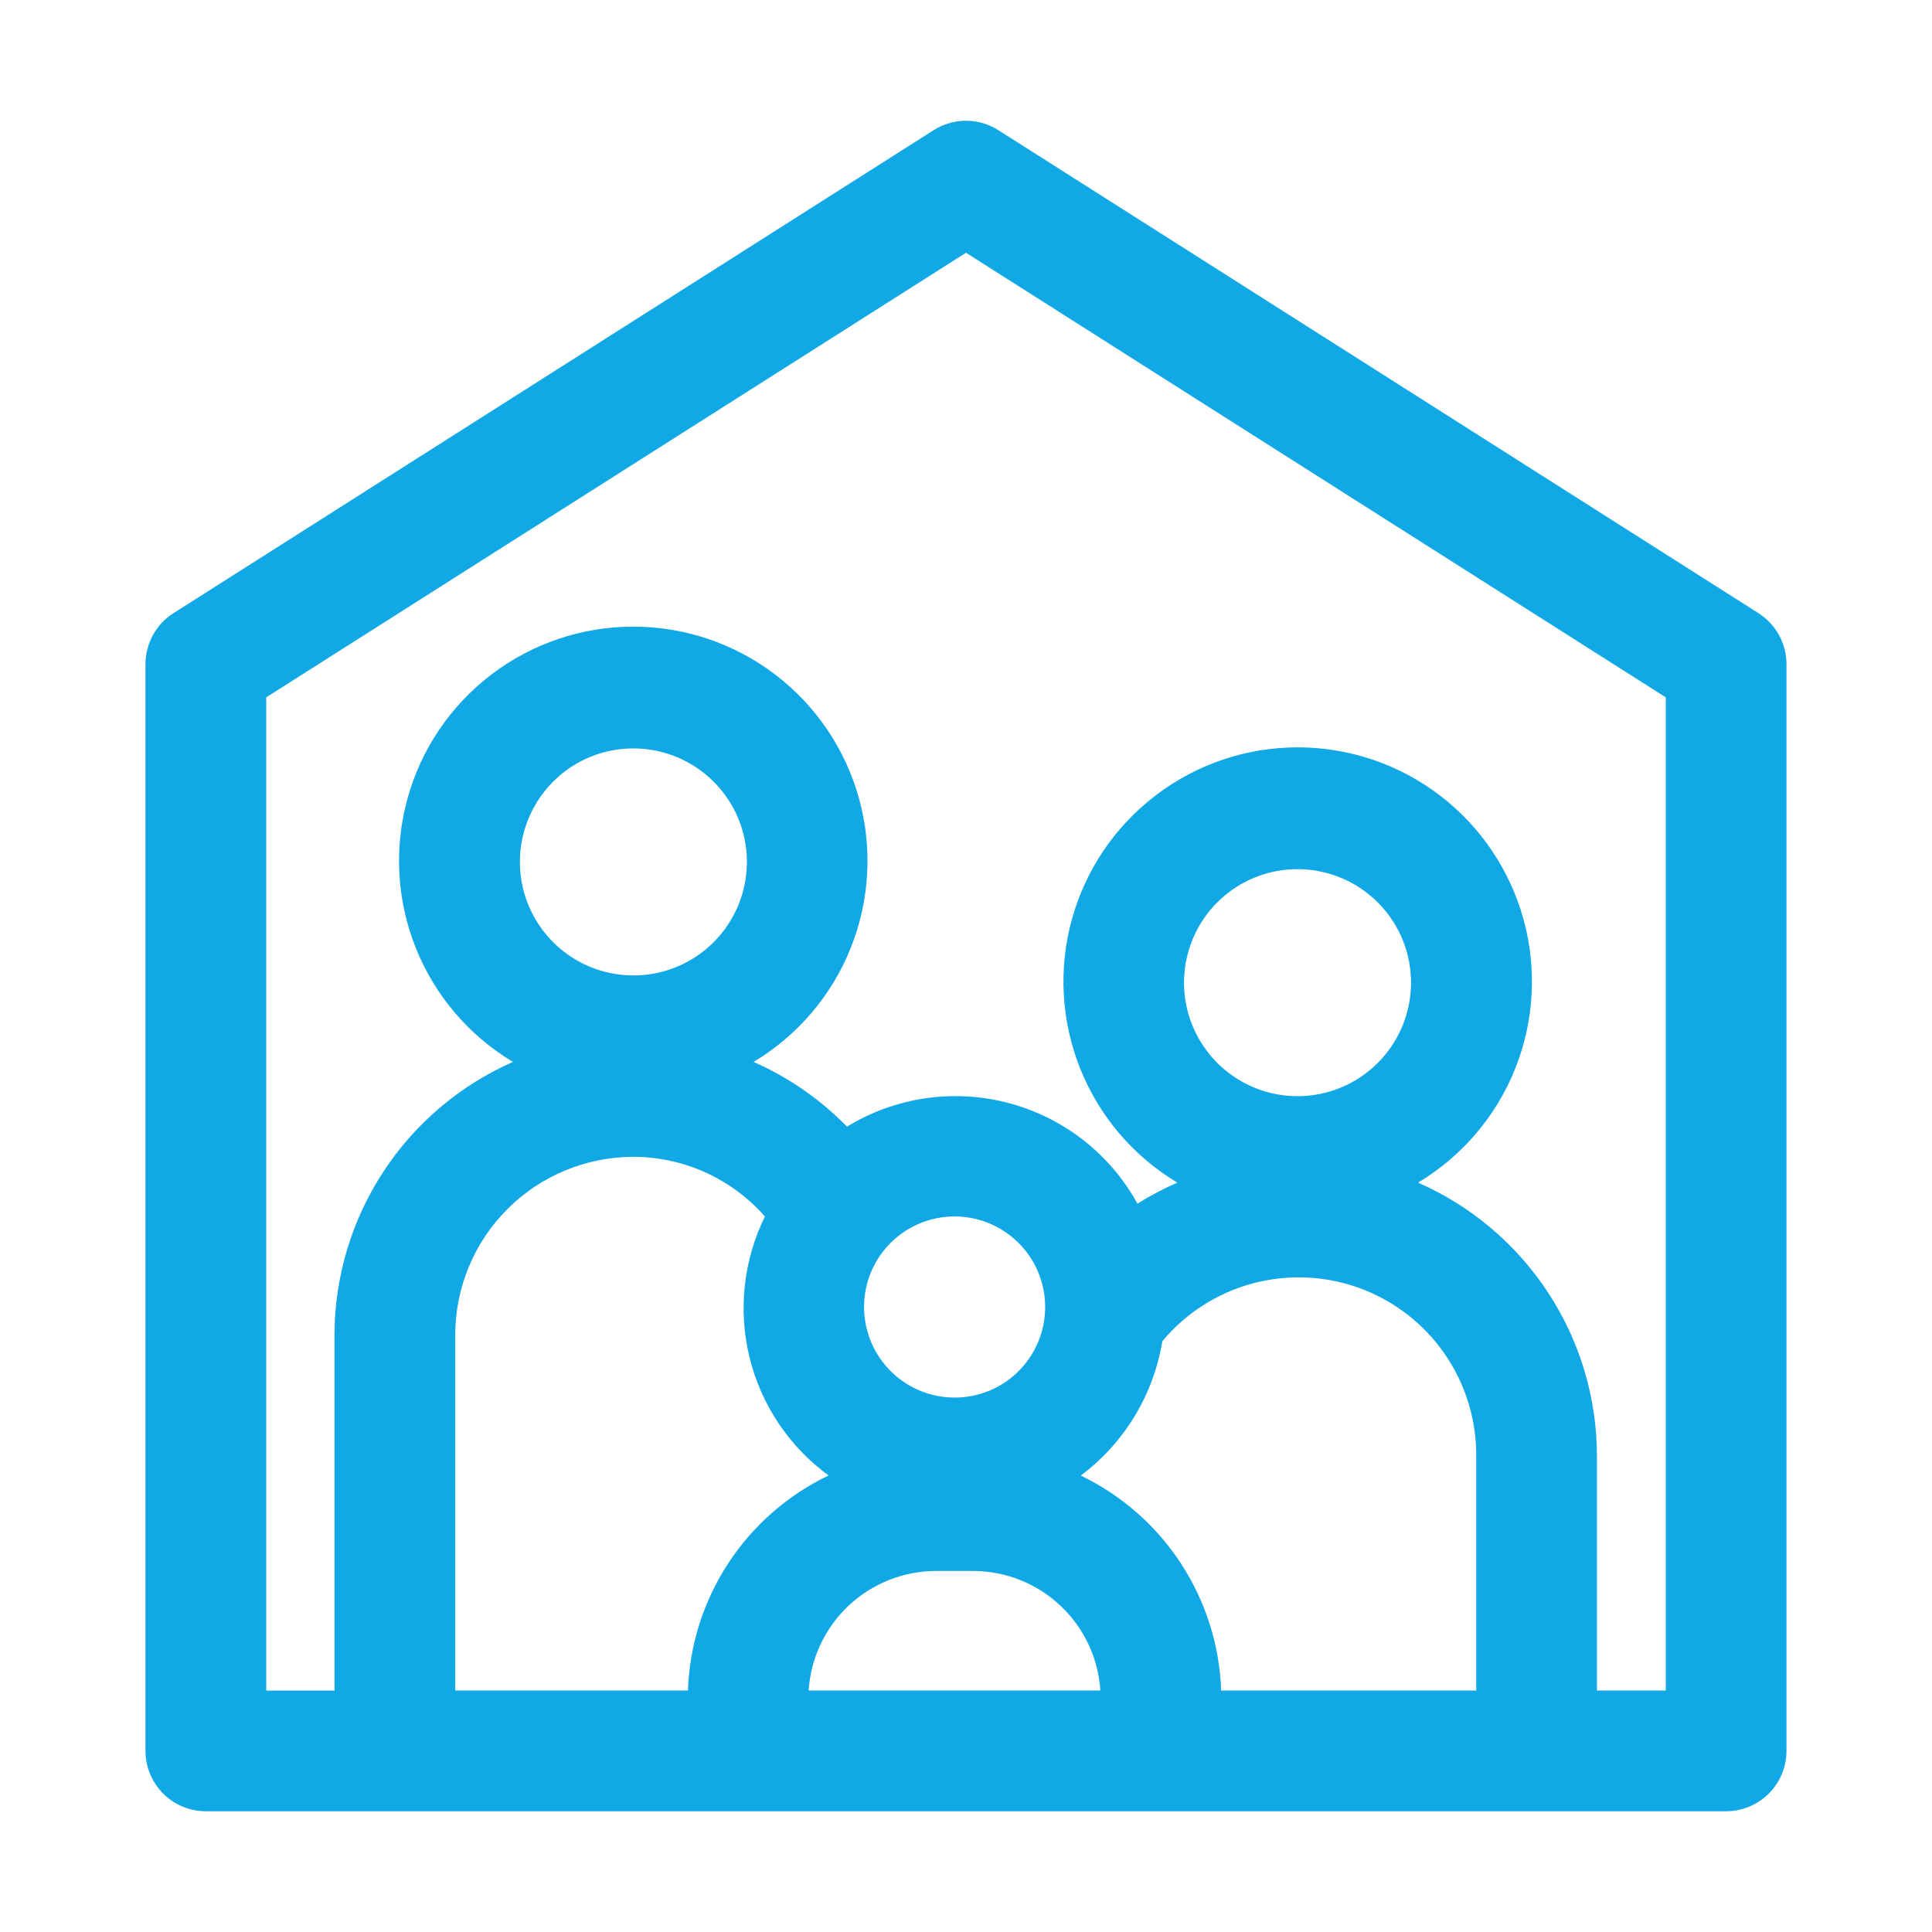
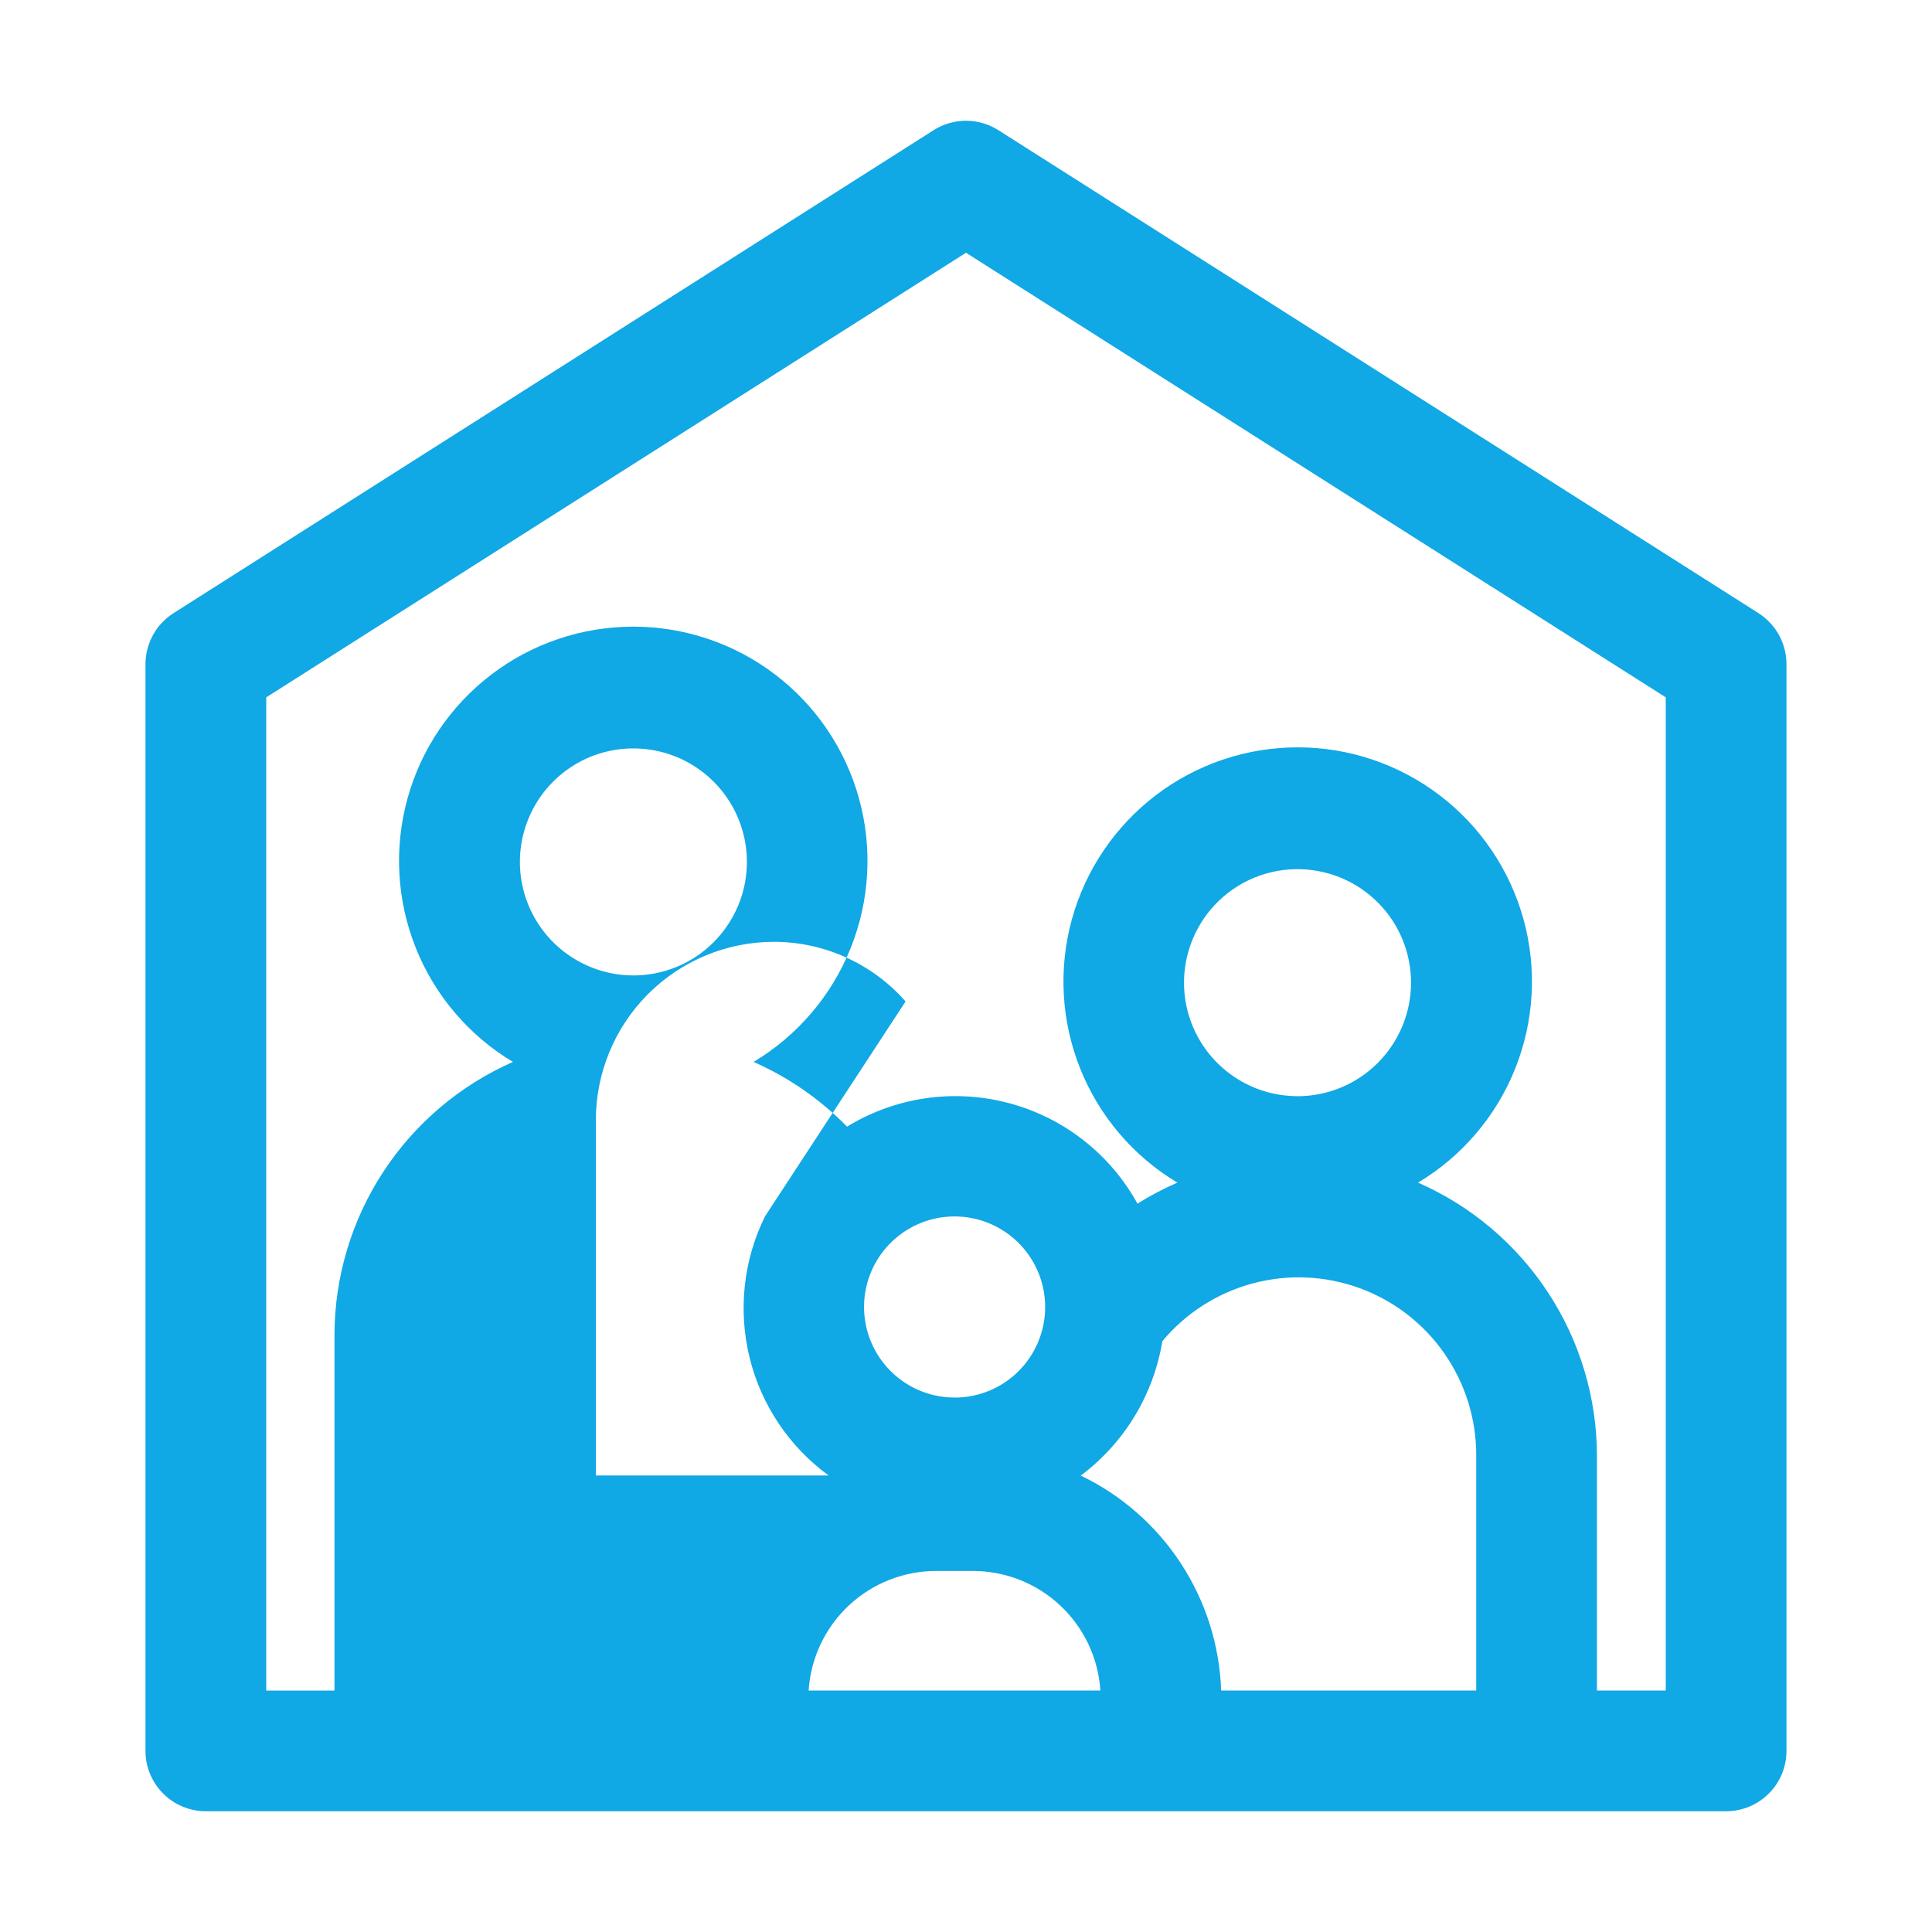
<svg xmlns="http://www.w3.org/2000/svg" fill="none" height="40" viewBox="0 0 40 40" width="40">
-   <path d="m36.408 12.695-15.738-10c-.2-.127-.433-.195-.67-.195s-.47.068-.67.195l-15.738 10c-.178.113-.324.269-.425.453-.101.184-.155.392-.155.602v22.5c0 .332.132.649.366.884.234.234.552.366.884.366h31.475c.332 0 .649-.132.884-.366.234-.234.366-.552.366-.884v-22.5c-0-.21-.053-.417-.155-.602-.101-.184-.248-.34-.425-.453zm-23.293 7.5c-.465 0-.919-.137-1.306-.396-.387-.258-.688-.625-.866-1.054-.178-.429-.225-.902-.134-1.358.091-.456.314-.875.643-1.204s.747-.553 1.203-.643.928-.044 1.358.134c.429.178.796.479 1.055.866.258.386.396.841.396 1.306-.001.623-.248 1.22-.689 1.661-.44.441-1.037.688-1.66.689zm2.723 4.989c-.447.906-.559 1.941-.319 2.922s.82 1.846 1.636 2.442c-.846.405-1.565 1.034-2.078 1.819-.513.785-.802 1.696-.834 2.633h-4.818v-7.362c.001-.978.39-1.915 1.081-2.606.691-.691 1.629-1.08 2.606-1.081.516.001 1.026.111 1.495.324.47.213.889.523 1.23.911zm8.226 2.585c.484-.581 1.137-.999 1.867-1.196.731-.197 1.504-.164 2.215.095.711.259 1.325.731 1.757 1.352.433.621.663 1.36.661 2.116v4.864h-5.281c-.033-.936-.321-1.846-.833-2.63s-1.23-1.414-2.074-1.82c.901-.673 1.506-1.671 1.689-2.781zm2.801-5.074c-.465 0-.919-.137-1.306-.396-.387-.258-.688-.625-.866-1.054-.178-.429-.225-.902-.134-1.358.091-.456.314-.875.643-1.204s.747-.553 1.203-.643.928-.044 1.358.134c.429.178.796.479 1.055.866.258.386.396.841.396 1.306-.001.623-.248 1.22-.689 1.661-.44.441-1.037.688-1.66.689zm-7.49 9.83h.775c.671.002 1.316.259 1.804.718.489.46.785 1.087.828 1.757h-6.04c.043-.669.339-1.297.828-1.757.489-.459 1.134-.716 1.804-.718zm.39-3.59c-.371 0-.733-.11-1.042-.316-.308-.206-.549-.499-.691-.842s-.179-.72-.107-1.083c.072-.364.251-.698.513-.96.262-.262.596-.441.96-.513s.741-.035 1.083.107.635.382.842.691c.206.308.316.671.316 1.042 0 .497-.198.974-.549 1.326s-.829.549-1.326.549zm14.723 6.065h-1.425v-4.862c-.002-1.2-.354-2.374-1.012-3.377-.658-1.004-1.593-1.795-2.692-2.276.91-.545 1.617-1.374 2.011-2.359.394-.985.455-2.072.172-3.095-.283-1.023-.893-1.925-1.737-2.567-.844-.643-1.876-.991-2.937-.991s-2.093.348-2.937.991c-.844.643-1.455 1.544-1.738 2.567-.283 1.023-.222 2.11.172 3.095.394.985 1.101 1.814 2.011 2.359-.286.124-.562.27-.826.435-.281-.509-.661-.956-1.119-1.314-.458-.358-.984-.619-1.546-.768-.562-.149-1.148-.183-1.724-.099-.575.084-1.128.283-1.624.587-.554-.566-1.21-1.021-1.935-1.34.91-.545 1.617-1.374 2.011-2.359.394-.985.455-2.072.172-3.095s-.893-1.925-1.737-2.567c-.844-.643-1.876-.991-2.937-.991-1.061 0-2.093.348-2.937.991-.844.643-1.455 1.544-1.737 2.567-.283 1.023-.222 2.11.172 3.095.394.985 1.101 1.814 2.011 2.359-1.097.483-2.031 1.275-2.687 2.279-.656 1.004-1.006 2.176-1.008 3.375v7.362h-1.413v-20.564l14.488-9.205 14.488 9.205z" fill="#10a8e5" />
+   <path d="m36.408 12.695-15.738-10c-.2-.127-.433-.195-.67-.195s-.47.068-.67.195l-15.738 10c-.178.113-.324.269-.425.453-.101.184-.155.392-.155.602v22.5c0 .332.132.649.366.884.234.234.552.366.884.366h31.475c.332 0 .649-.132.884-.366.234-.234.366-.552.366-.884v-22.5c-0-.21-.053-.417-.155-.602-.101-.184-.248-.34-.425-.453zm-23.293 7.5c-.465 0-.919-.137-1.306-.396-.387-.258-.688-.625-.866-1.054-.178-.429-.225-.902-.134-1.358.091-.456.314-.875.643-1.204s.747-.553 1.203-.643.928-.044 1.358.134c.429.178.796.479 1.055.866.258.386.396.841.396 1.306-.001.623-.248 1.22-.689 1.661-.44.441-1.037.688-1.66.689zm2.723 4.989c-.447.906-.559 1.941-.319 2.922s.82 1.846 1.636 2.442h-4.818v-7.362c.001-.978.39-1.915 1.081-2.606.691-.691 1.629-1.08 2.606-1.081.516.001 1.026.111 1.495.324.47.213.889.523 1.23.911zm8.226 2.585c.484-.581 1.137-.999 1.867-1.196.731-.197 1.504-.164 2.215.095.711.259 1.325.731 1.757 1.352.433.621.663 1.36.661 2.116v4.864h-5.281c-.033-.936-.321-1.846-.833-2.63s-1.23-1.414-2.074-1.82c.901-.673 1.506-1.671 1.689-2.781zm2.801-5.074c-.465 0-.919-.137-1.306-.396-.387-.258-.688-.625-.866-1.054-.178-.429-.225-.902-.134-1.358.091-.456.314-.875.643-1.204s.747-.553 1.203-.643.928-.044 1.358.134c.429.178.796.479 1.055.866.258.386.396.841.396 1.306-.001.623-.248 1.22-.689 1.661-.44.441-1.037.688-1.66.689zm-7.49 9.83h.775c.671.002 1.316.259 1.804.718.489.46.785 1.087.828 1.757h-6.04c.043-.669.339-1.297.828-1.757.489-.459 1.134-.716 1.804-.718zm.39-3.59c-.371 0-.733-.11-1.042-.316-.308-.206-.549-.499-.691-.842s-.179-.72-.107-1.083c.072-.364.251-.698.513-.96.262-.262.596-.441.96-.513s.741-.035 1.083.107.635.382.842.691c.206.308.316.671.316 1.042 0 .497-.198.974-.549 1.326s-.829.549-1.326.549zm14.723 6.065h-1.425v-4.862c-.002-1.2-.354-2.374-1.012-3.377-.658-1.004-1.593-1.795-2.692-2.276.91-.545 1.617-1.374 2.011-2.359.394-.985.455-2.072.172-3.095-.283-1.023-.893-1.925-1.737-2.567-.844-.643-1.876-.991-2.937-.991s-2.093.348-2.937.991c-.844.643-1.455 1.544-1.738 2.567-.283 1.023-.222 2.11.172 3.095.394.985 1.101 1.814 2.011 2.359-.286.124-.562.27-.826.435-.281-.509-.661-.956-1.119-1.314-.458-.358-.984-.619-1.546-.768-.562-.149-1.148-.183-1.724-.099-.575.084-1.128.283-1.624.587-.554-.566-1.21-1.021-1.935-1.34.91-.545 1.617-1.374 2.011-2.359.394-.985.455-2.072.172-3.095s-.893-1.925-1.737-2.567c-.844-.643-1.876-.991-2.937-.991-1.061 0-2.093.348-2.937.991-.844.643-1.455 1.544-1.737 2.567-.283 1.023-.222 2.11.172 3.095.394.985 1.101 1.814 2.011 2.359-1.097.483-2.031 1.275-2.687 2.279-.656 1.004-1.006 2.176-1.008 3.375v7.362h-1.413v-20.564l14.488-9.205 14.488 9.205z" fill="#10a8e5" />
</svg>